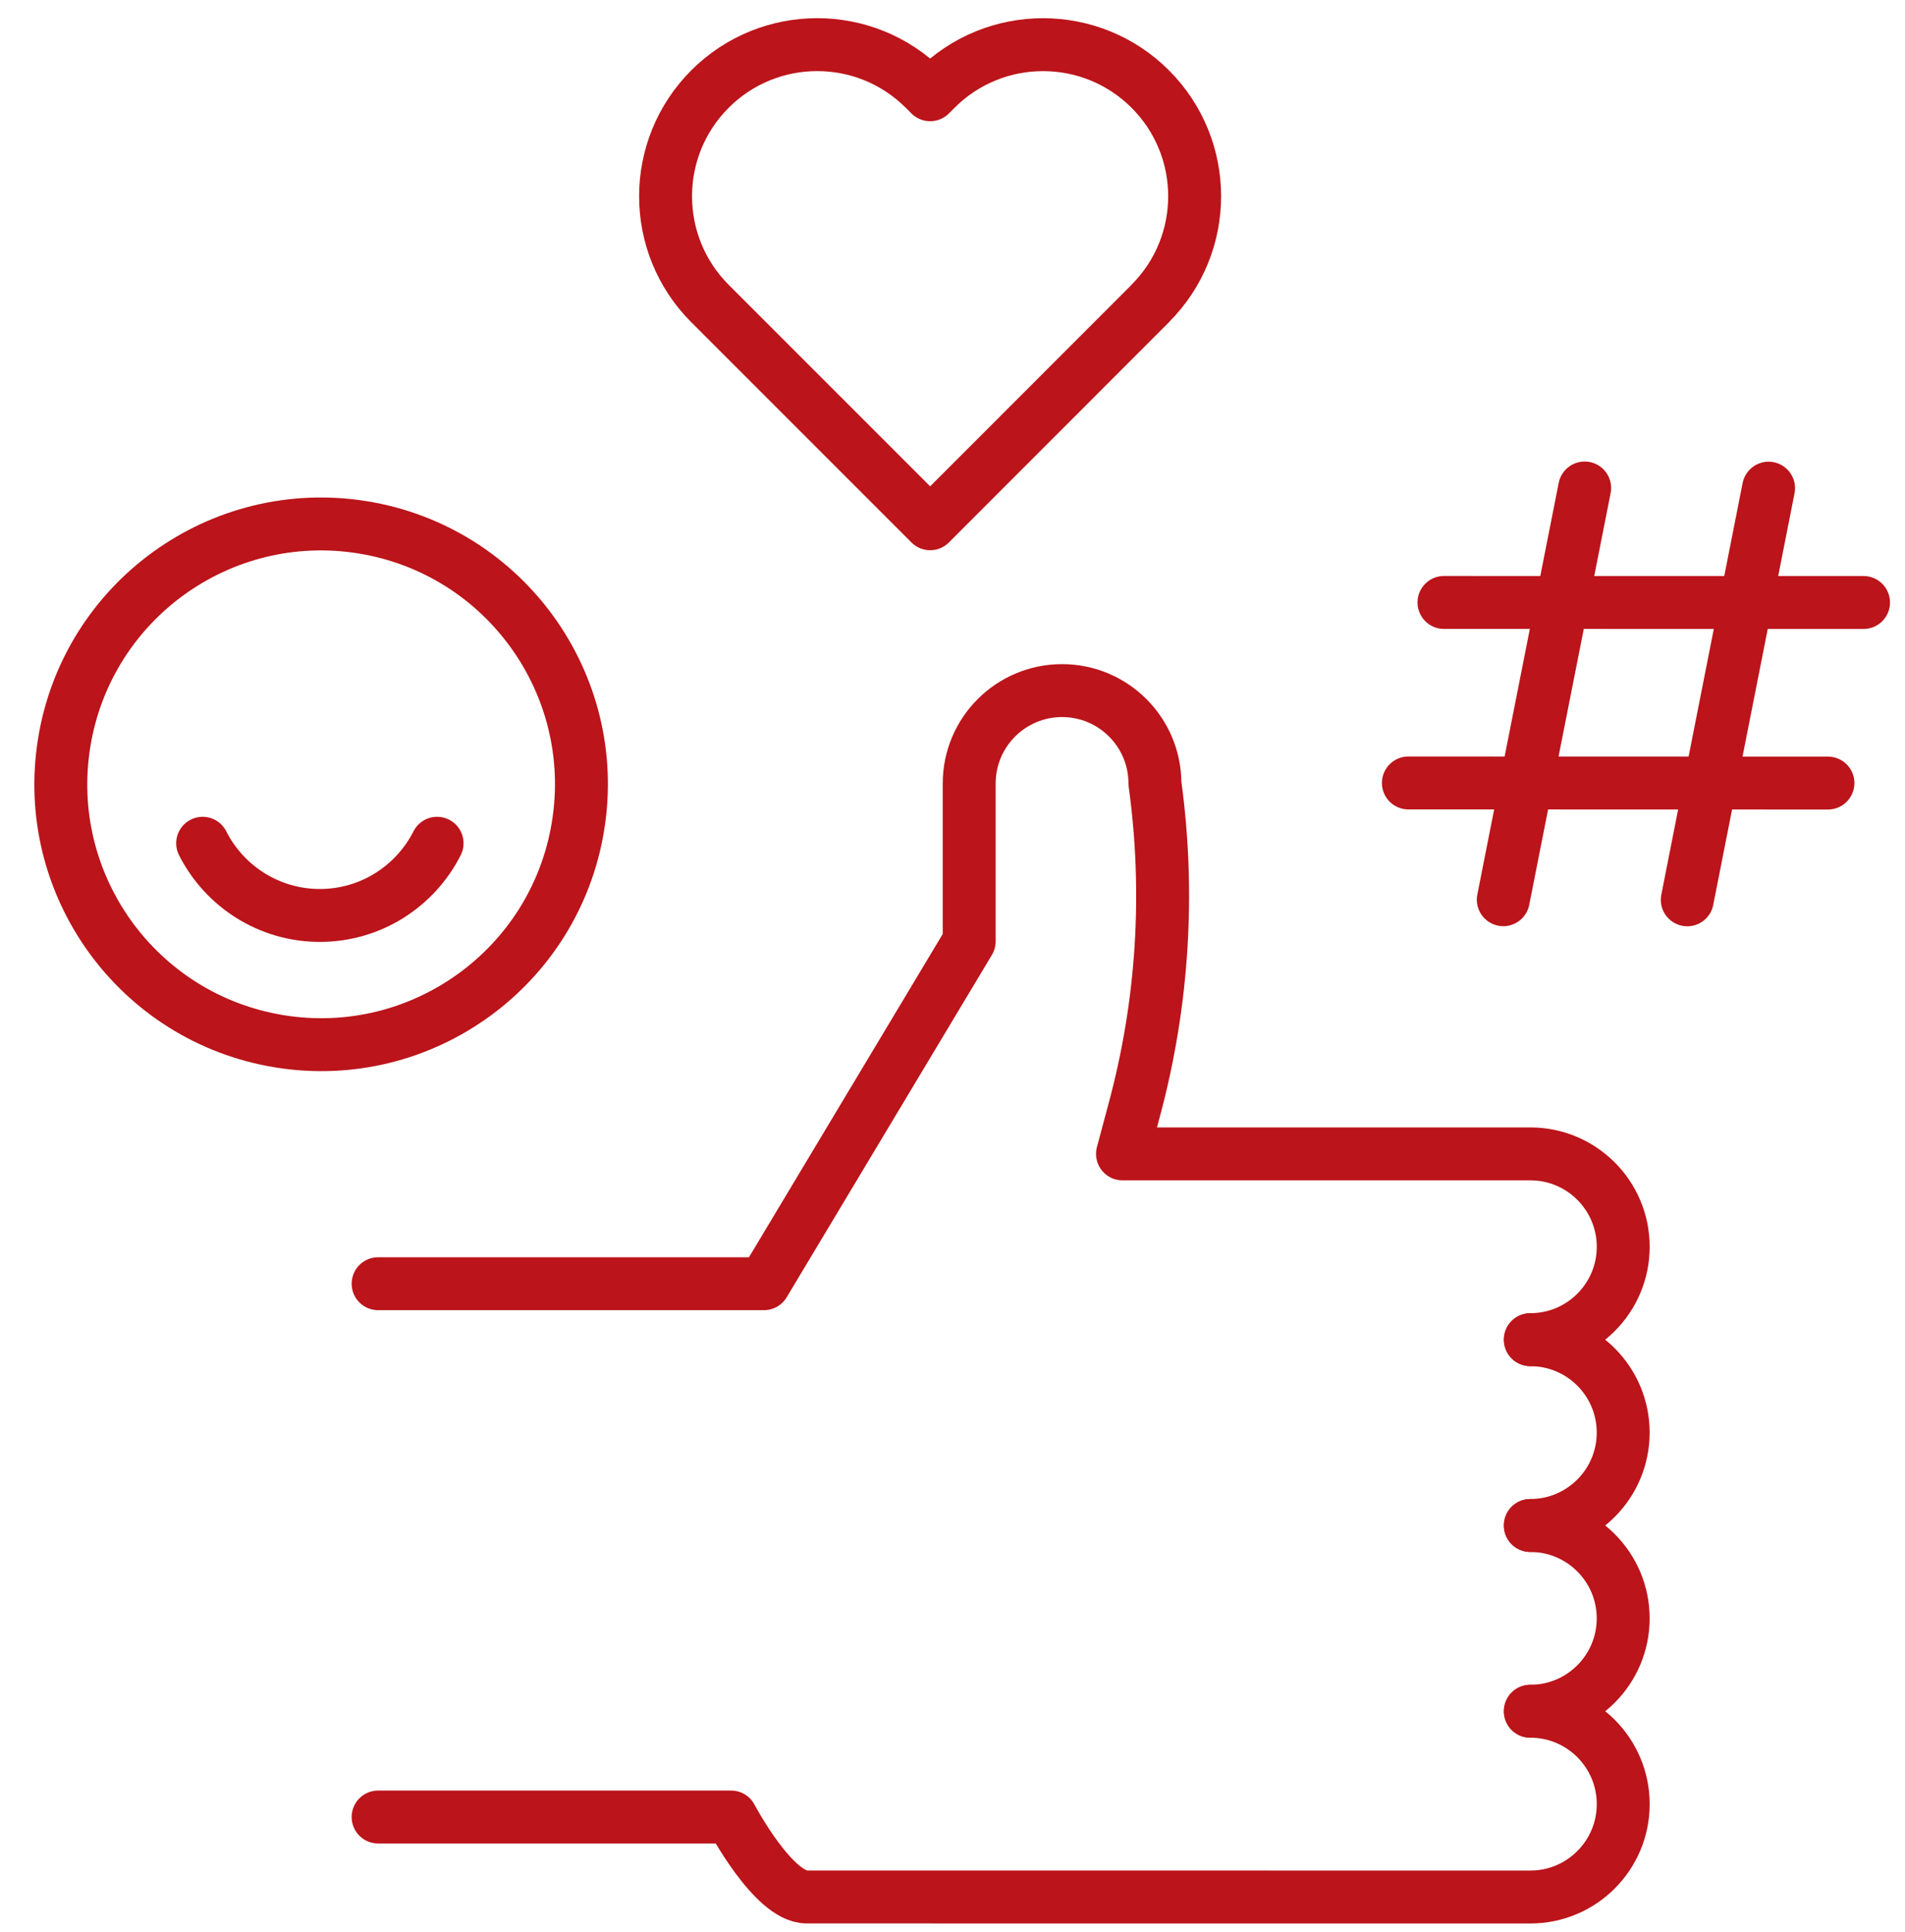
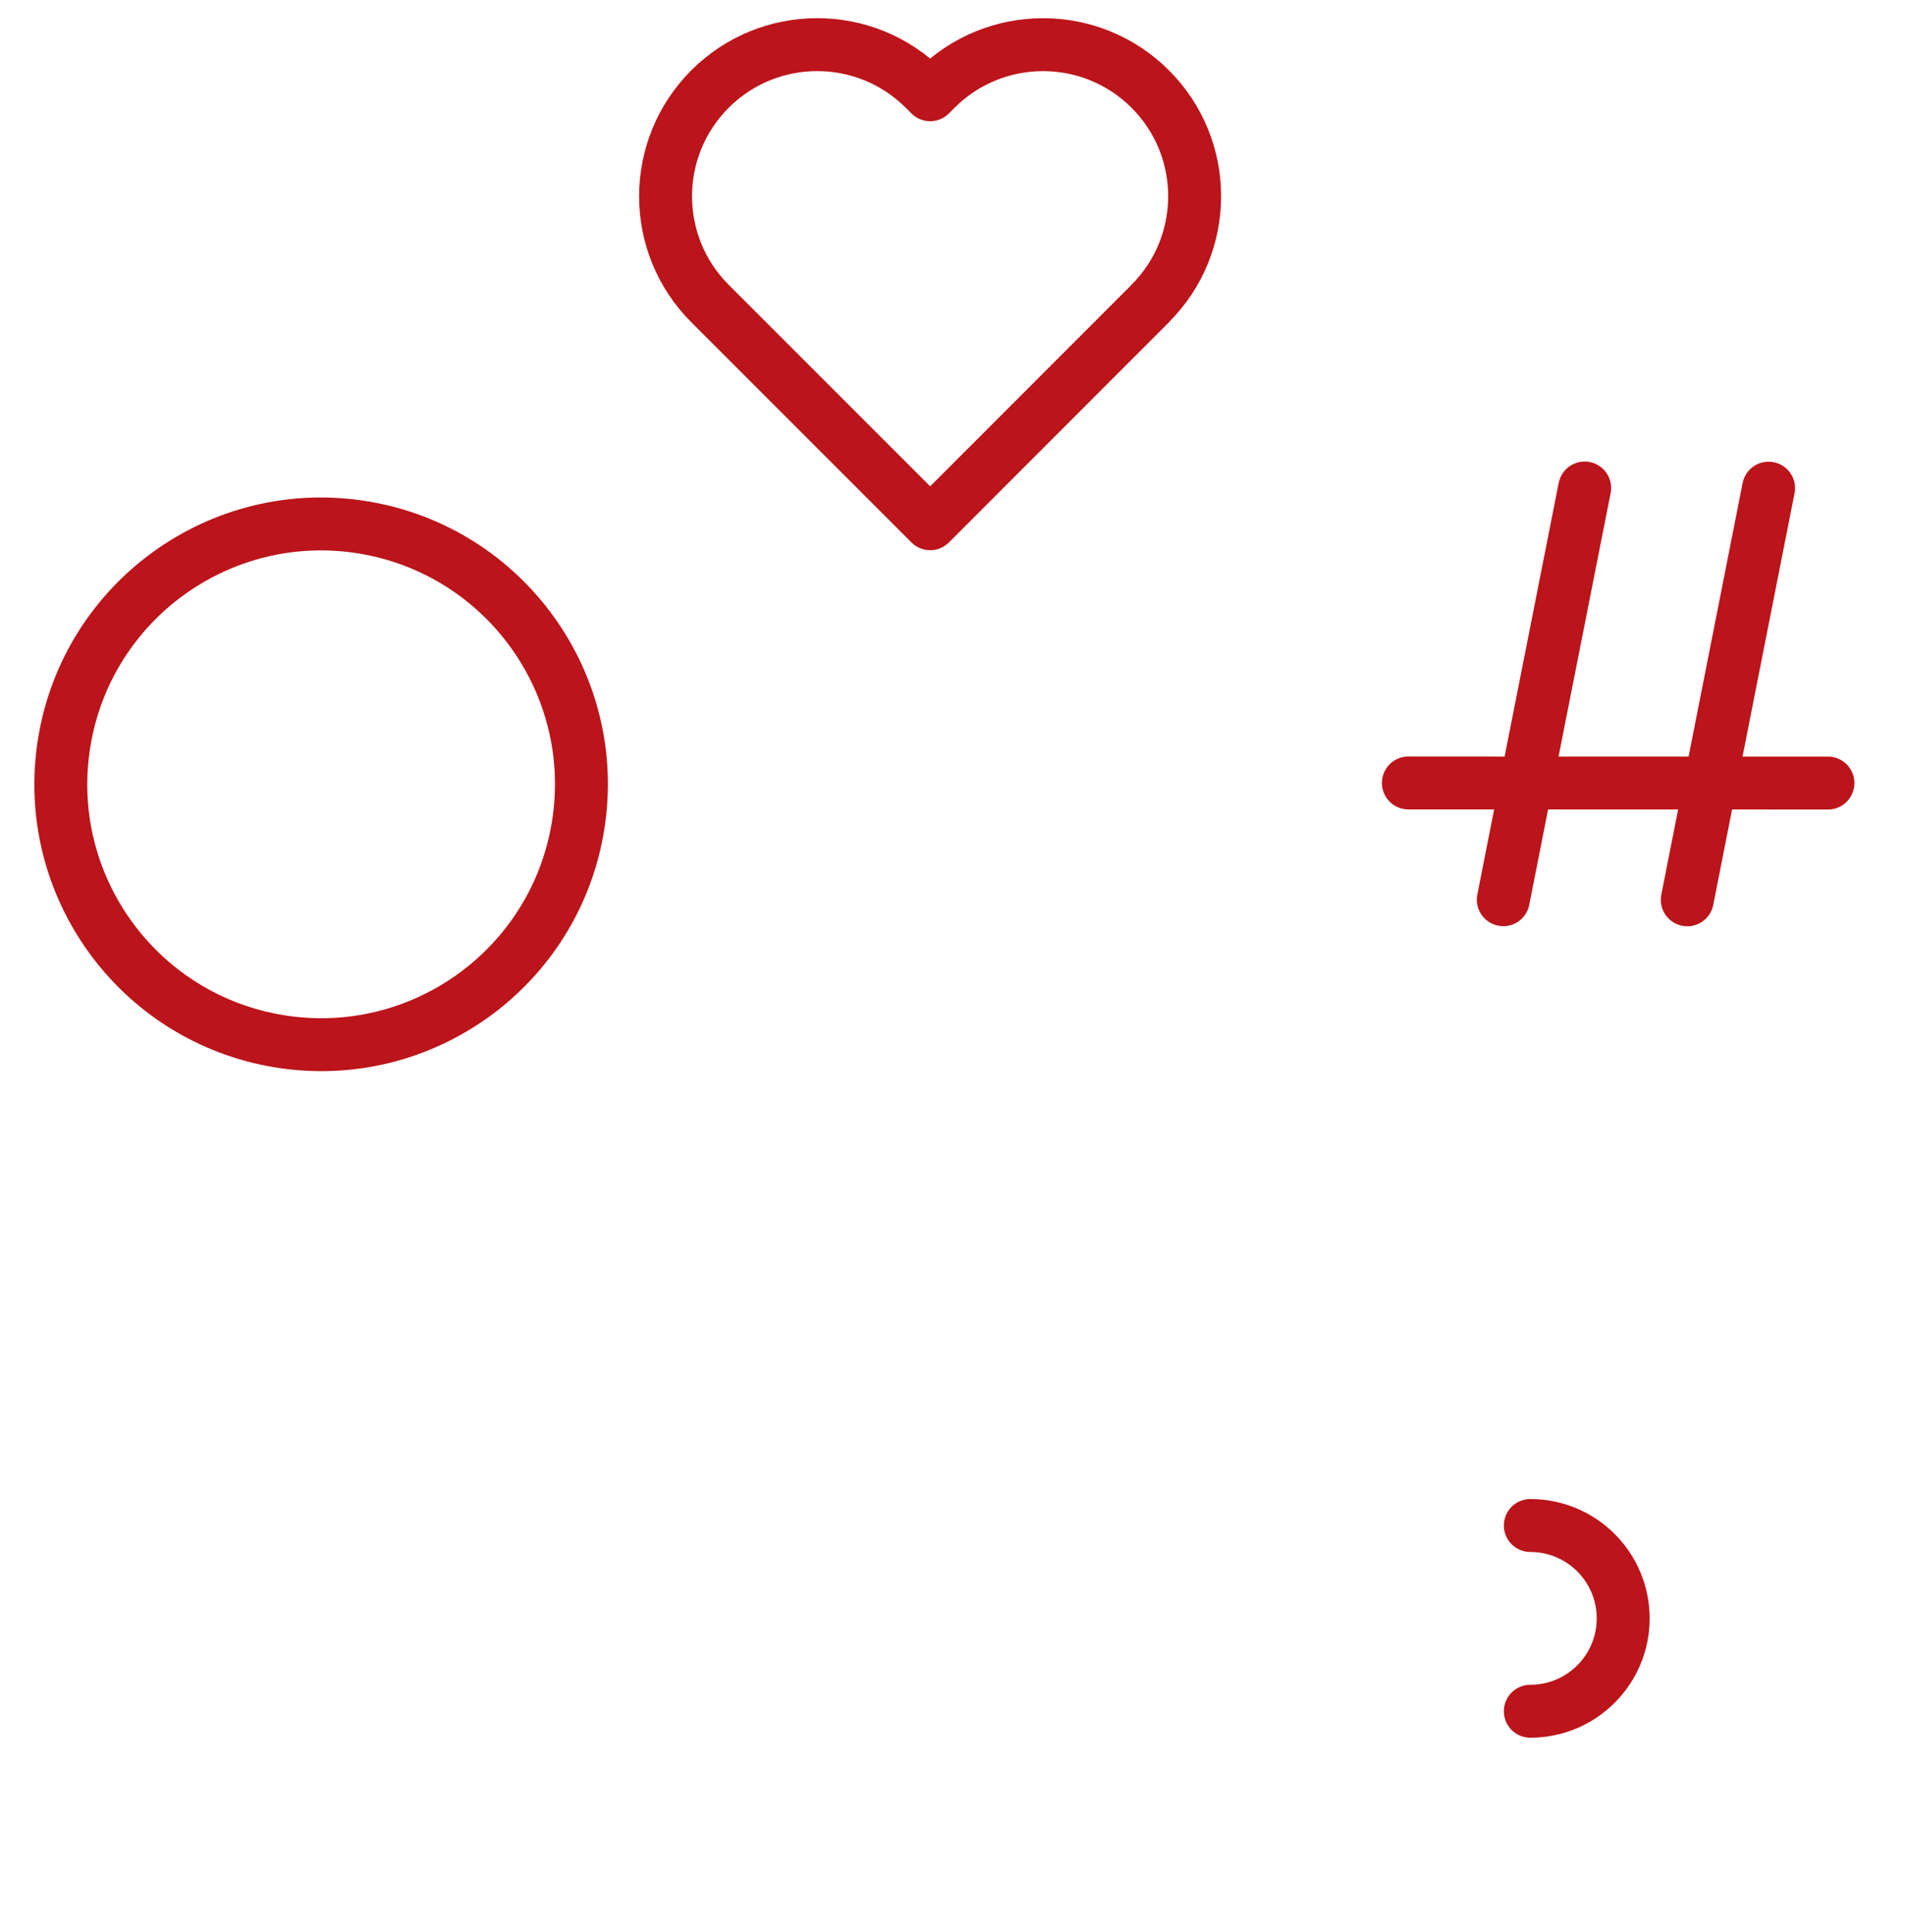
<svg xmlns="http://www.w3.org/2000/svg" width="72" height="73" viewBox="0 0 72 73" fill="none">
-   <path d="M57.839 57.646C59.777 57.646 61.349 56.074 61.349 54.136C61.349 52.198 59.777 50.626 57.839 50.626" stroke="#BB141A" stroke-width="2" stroke-linecap="round" stroke-linejoin="round" />
  <path d="M57.839 64.666C59.777 64.666 61.349 63.094 61.349 61.157C61.349 59.219 59.777 57.647 57.839 57.647" stroke="#BB141A" stroke-width="2" stroke-linecap="round" stroke-linejoin="round" />
-   <path d="M14.291 48.51H28.874L36.631 35.572V29.607C36.631 27.669 38.203 26.097 40.141 26.097C42.079 26.097 43.651 27.669 43.651 29.607C44.216 33.708 43.956 37.882 42.886 41.882L42.425 43.604H57.84C59.778 43.604 61.35 45.176 61.35 47.114C61.35 49.052 59.778 50.624 57.84 50.624" stroke="#BB141A" stroke-width="2" stroke-linecap="round" stroke-linejoin="round" />
-   <path d="M57.84 64.666C59.778 64.666 61.35 66.238 61.35 68.176C61.35 70.114 59.778 71.686 57.84 71.686H50.377L30.489 71.684C29.223 71.684 27.633 68.663 27.633 68.663H14.291" stroke="#BB141A" stroke-width="2" stroke-linecap="round" stroke-linejoin="round" />
  <path d="M56.817 33.999L59.893 18.441" stroke="#BB141A" stroke-width="2" stroke-linecap="round" stroke-linejoin="round" />
  <path d="M63.771 34.003L66.844 18.447" stroke="#BB141A" stroke-width="2" stroke-linecap="round" stroke-linejoin="round" />
-   <path d="M70.433 22.768L54.575 22.766" stroke="#BB141A" stroke-width="2" stroke-linecap="round" stroke-linejoin="round" />
  <path d="M69.088 29.591L53.23 29.587" stroke="#BB141A" stroke-width="2" stroke-linecap="round" stroke-linejoin="round" />
  <path d="M43.474 11.47L35.156 19.792L26.834 11.47C24.596 9.231 24.596 5.604 26.834 3.365C29.07 1.129 32.696 1.127 34.935 3.361L35.156 3.58L35.371 3.365C37.608 1.129 41.236 1.129 43.474 3.365C45.711 5.602 45.711 9.229 43.474 11.466V11.47Z" stroke="#BB141A" stroke-width="2" stroke-linecap="round" stroke-linejoin="round" />
  <path d="M21.847 31.215C22.718 25.852 19.076 20.799 13.713 19.928C8.35 19.058 3.297 22.699 2.427 28.062C1.556 33.425 5.198 38.478 10.561 39.349C15.924 40.219 20.977 36.577 21.847 31.215Z" stroke="#BB141A" stroke-width="2" stroke-linecap="round" stroke-linejoin="round" />
-   <path d="M16.52 31.866C15.701 33.483 14.023 34.594 12.089 34.594C10.156 34.594 8.478 33.483 7.659 31.866" stroke="#BB141A" stroke-width="2" stroke-linecap="round" stroke-linejoin="round" />
</svg>